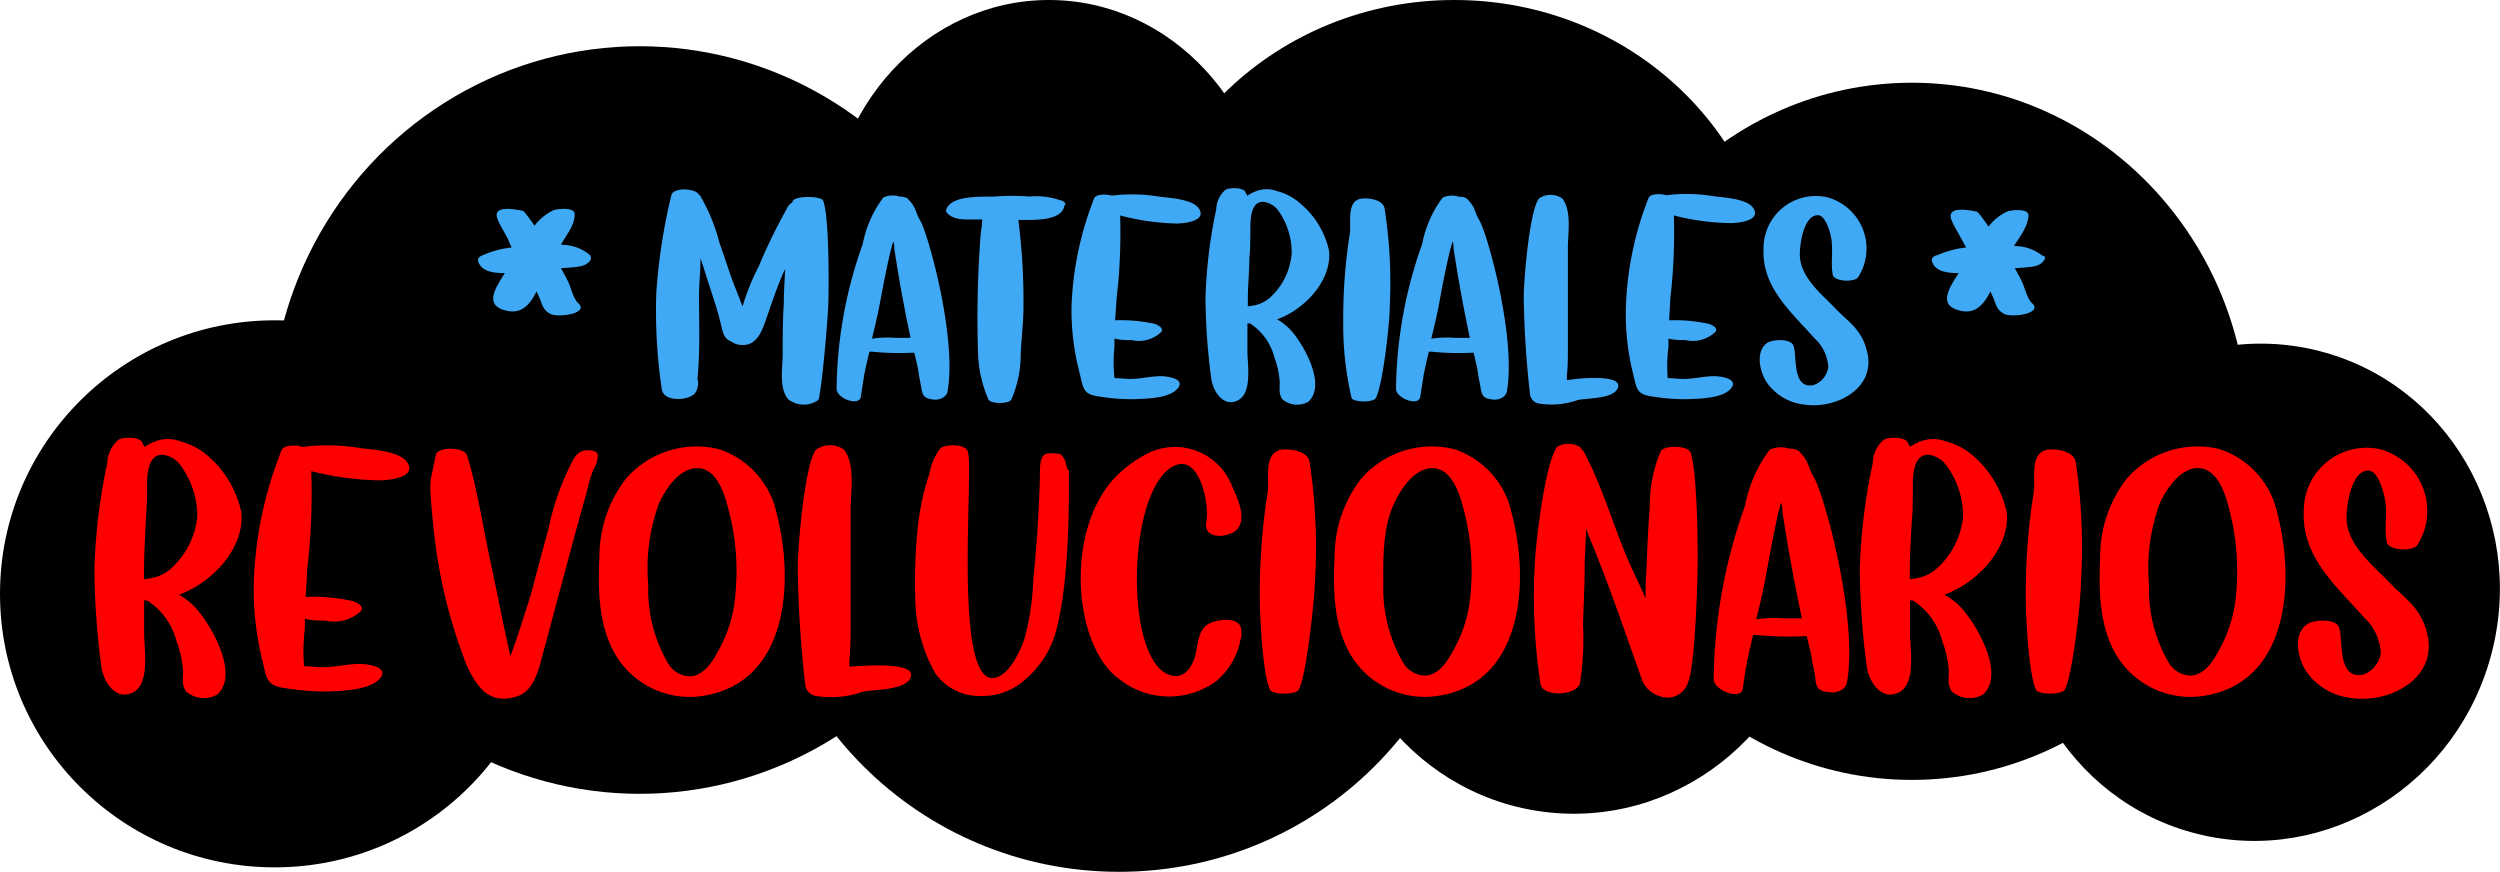
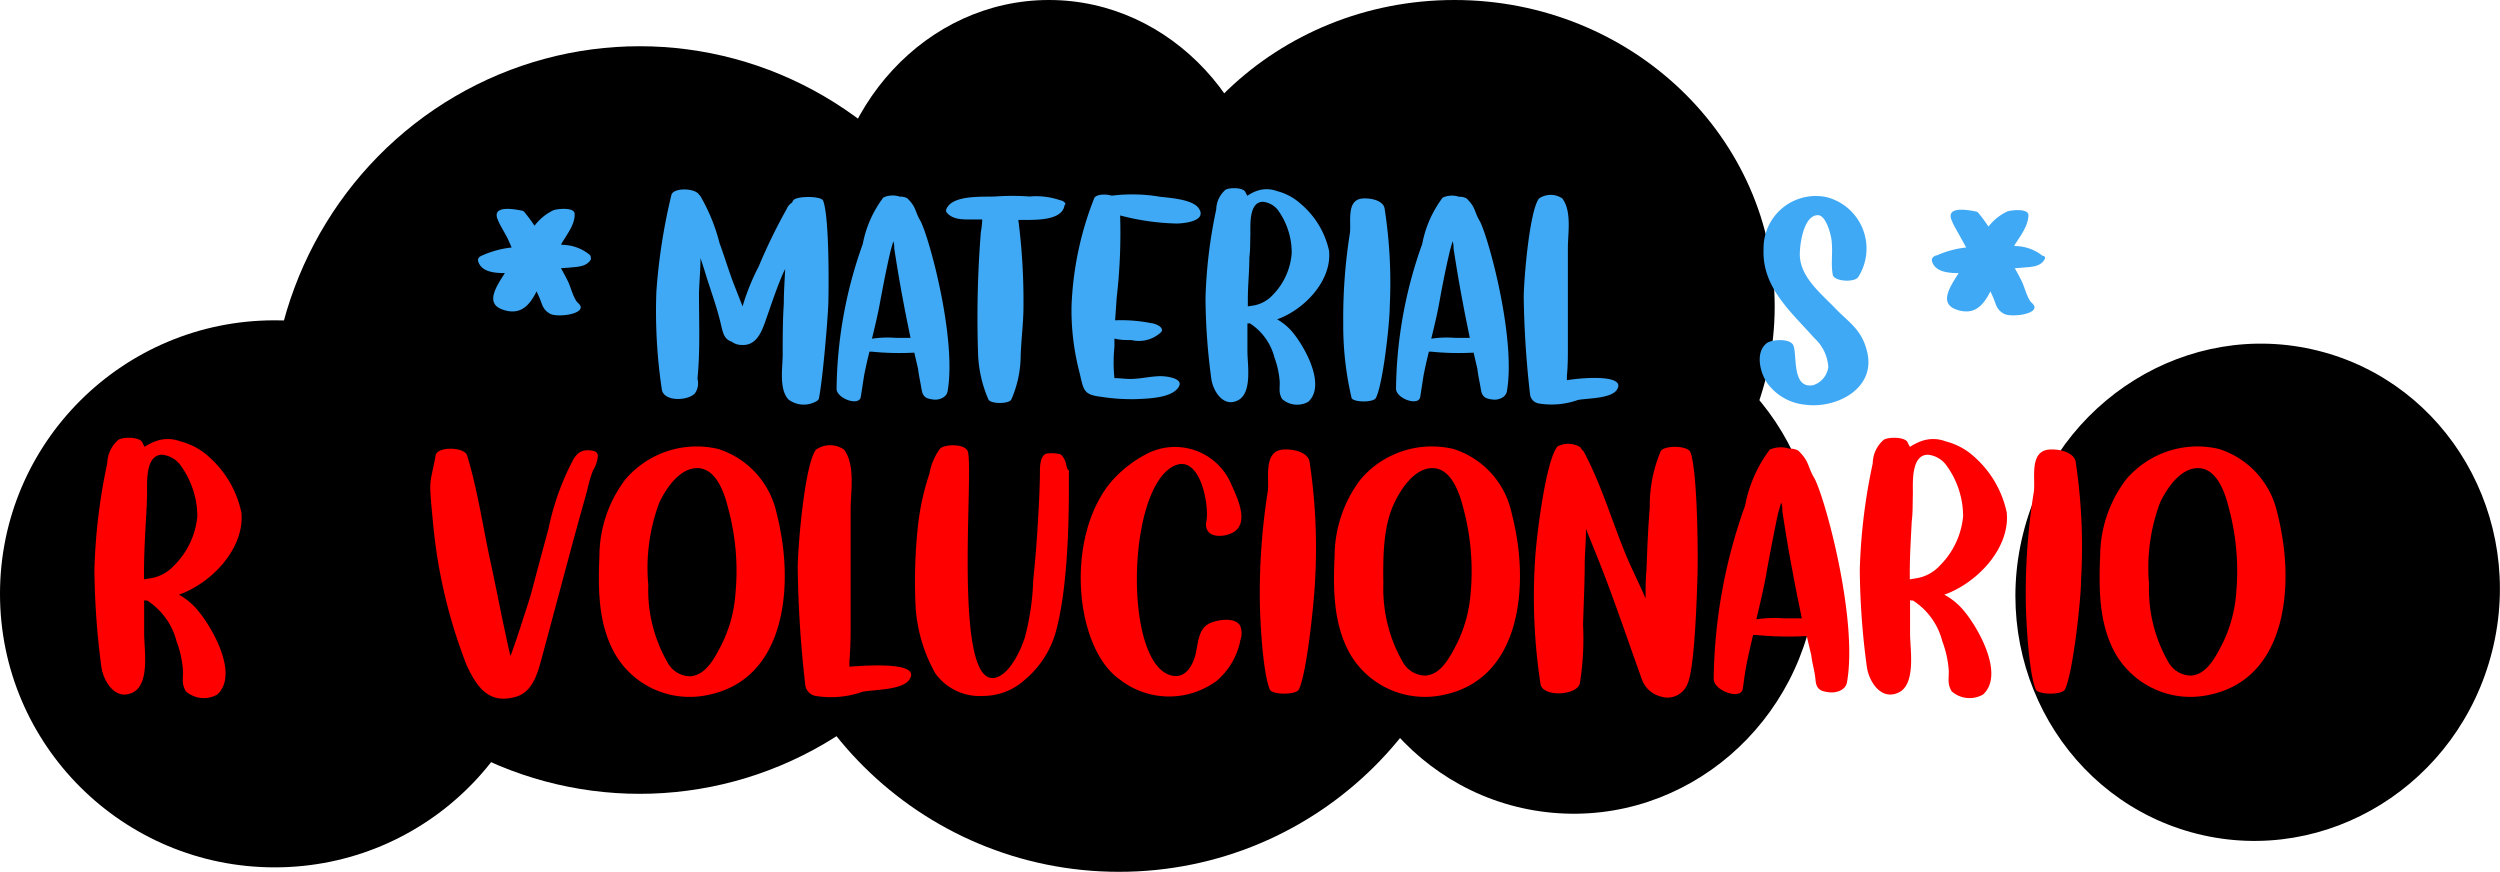
<svg xmlns="http://www.w3.org/2000/svg" id="Capa_1" data-name="Capa 1" viewBox="0 0 179.51 62.6">
  <defs>
    <style>.cls-1{fill:#3fa9f5;}.cls-2{fill:red;}</style>
  </defs>
  <ellipse cx="176.68" cy="87.54" rx="17.88" ry="17.36" transform="translate(34.4 192.76) rotate(-75.99)" />
  <ellipse cx="80.35" cy="36.8" rx="25.92" ry="25.8" />
  <ellipse cx="127.18" cy="85.89" rx="17.88" ry="17.36" transform="matrix(0.09, -1, 1, 0.09, 15.75, 159.93)" />
  <ellipse cx="45.93" cy="30.16" rx="26.5" ry="26.84" />
  <ellipse cx="75.32" cy="17.17" rx="15.88" ry="17.17" />
  <ellipse cx="19.72" cy="42.64" rx="19.72" ry="19.64" />
  <ellipse cx="104.43" cy="22" rx="23" ry="22" />
-   <ellipse cx="137.28" cy="30.97" rx="24.15" ry="25.03" />
  <path class="cls-1" d="M57,63.62c-.29.54-1,.54-1.49.59l-.66.05c.18.32.36.64.53,1s.38,1.21.69,1.49c.88.76-1.44,1.09-2,.78s-.56-.7-.79-1.21l-.18-.4c-.5,1-1.15,1.76-2.44,1.31s-.44-1.67.16-2.62c-.85,0-1.68-.12-1.91-.83-.07-.23.09-.36.29-.44l0,0a7,7,0,0,1,2.11-.57L51,62.08c-.18-.34-.39-.69-.55-1-.06-.12-.11-.24-.16-.36-.26-.69.36-.89,1.83-.58l.09.07a11.44,11.44,0,0,1,.74,1A3.71,3.71,0,0,1,54.3,60.1c.27-.11,1.5-.24,1.53.24.05.77-.58,1.52-.95,2.17a.25.25,0,0,1,0,.07,3.16,3.16,0,0,1,2,.69C57,63.37,57,63.47,57,63.62Z" transform="translate(-14.57 -45)" />
  <path class="cls-1" d="M73.38,73.57a.28.28,0,0,1-.14.21l0,0a1.81,1.81,0,0,1-2.06-.1c-.68-.74-.42-2.25-.41-3.18,0-1.23,0-2.46.08-3.69,0-.83.06-1.66.1-2.5l-.15.31c-.49,1.13-.87,2.31-1.28,3.47-.28.79-.67,1.73-1.66,1.68h-.08a1.23,1.23,0,0,1-.68-.24h0c-.54-.17-.63-.68-.75-1.17-.3-1.34-.81-2.65-1.21-4l-.27-.83c0,.86-.09,1.72-.11,2.56,0,2,.09,4-.1,6a.76.76,0,0,0,0,.15,1.23,1.23,0,0,1-.19,1c-.47.54-2.25.64-2.38-.29a37.82,37.82,0,0,1-.39-7A41.73,41.73,0,0,1,62.78,59c.14-.55,1.73-.51,2,0a.22.22,0,0,1,.07.06,13.28,13.28,0,0,1,1.39,3.41c.37,1,.66,2,1.05,3L67.89,67a15.94,15.94,0,0,1,1.16-2.87,39.34,39.34,0,0,1,2-4.11,1,1,0,0,1,.4-.48.61.61,0,0,1,.07-.14c.18-.34,2-.34,2.15,0,.45,1.11.41,6.13.38,7.29S73.65,72.18,73.38,73.57Z" transform="translate(-14.57 -45)" />
  <path class="cls-1" d="M82.61,73.1c-.08.46-.65.64-1,.59-.57-.06-.78-.2-.87-.75s-.19-.94-.25-1.46l-.27-1.16a19.52,19.52,0,0,1-3.06-.07H77c-.14.56-.27,1.13-.38,1.69l-.24,1.55c-.1.72-1.77.12-1.74-.6a31.69,31.69,0,0,1,1.88-10.37A8,8,0,0,1,78,59.18a1.61,1.61,0,0,1,1.18-.06,1,1,0,0,1,.54.12c.67.66.53.93.94,1.62C81.28,62,83.28,69.32,82.61,73.1Zm-4.83-6.5c-.16.91-.38,1.82-.6,2.72a7.5,7.5,0,0,1,1.71-.06l1.06,0c-.19-.92-.38-1.84-.55-2.77-.23-1.21-.43-2.43-.62-3.65,0-.17,0-.34-.07-.51-.07.26-.15.51-.21.76C78.22,64.28,78,65.44,77.78,66.6Z" transform="translate(-14.57 -45)" />
  <path class="cls-1" d="M91,59.73a.06.06,0,0,1,0,.06c-.23,1.1-2.19,1-3.31,1a45.86,45.86,0,0,1,.37,6.18c0,1.18-.16,2.38-.2,3.56a8,8,0,0,1-.67,3.15c-.16.34-1.49.34-1.65,0a9,9,0,0,1-.74-3.26A77.22,77.22,0,0,1,85,61.66a6.3,6.3,0,0,0,.1-.9h-.84c-.63,0-1.3,0-1.72-.51a.26.26,0,0,1,0-.27c.45-1,2.62-.83,3.47-.87a17.2,17.2,0,0,1,2.49,0,5.26,5.26,0,0,1,2.2.27c.11,0,.35.13.38.27A.21.21,0,0,1,91,59.73Z" transform="translate(-14.57 -45)" />
  <path class="cls-1" d="M95,60.47a40.41,40.41,0,0,1-.25,5.93L94.64,68a11,11,0,0,1,2.62.21c.2,0,.95.28.69.63a2.32,2.32,0,0,1-2.13.58c-.38,0-.81,0-1.23-.11l0,.6a11.07,11.07,0,0,0,0,2.24c.38,0,.75.06,1.13.06.75,0,1.47-.2,2.22-.2.31,0,1.6.13,1.29.73-.46.86-2.26.88-3.11.92a14,14,0,0,1-2.5-.17c-1.37-.16-1.23-.57-1.59-1.95A17.68,17.68,0,0,1,91.51,67a23.36,23.36,0,0,1,1.63-7.77c.12-.28.8-.32,1.26-.18a11.88,11.88,0,0,1,3.42.07c.66.09,2.36.17,2.82.83.65.94-1.1,1.1-1.61,1.1A17.4,17.4,0,0,1,95,60.47Z" transform="translate(-14.57 -45)" />
  <path class="cls-1" d="M107.32,68.78c.91,1.06,2.5,3.87,1.19,5.07a1.63,1.63,0,0,1-1.88-.2c-.26-.46-.16-.71-.17-1.22a6.3,6.3,0,0,0-.38-1.76,4.14,4.14,0,0,0-1.76-2.45c-.11,0-.18,0-.18,0,0,.68,0,1.35,0,2,0,.94.37,3-.69,3.53s-1.78-.7-1.9-1.53a45.17,45.17,0,0,1-.42-5.82,34.87,34.87,0,0,1,.77-6.36,1.94,1.94,0,0,1,.66-1.41c.28-.17,1.22-.18,1.42.13l.06.13a0,0,0,0,1,0,0,.91.91,0,0,1,.09.17,2.87,2.87,0,0,1,.65-.34,2.1,2.1,0,0,1,1.48,0,4,4,0,0,1,1.71.92A6.1,6.1,0,0,1,110,63c.22,2.12-1.74,4.22-3.73,4.93A4,4,0,0,1,107.32,68.78Zm0-5.61a5.23,5.23,0,0,0-1-3.1,1.57,1.57,0,0,0-1.06-.58c-1.06,0-.89,1.79-.91,2.42s0,1-.07,1.57c0,1-.11,2-.11,3V67l.45-.07a2.47,2.47,0,0,0,1.34-.75A4.79,4.79,0,0,0,107.32,63.17Z" transform="translate(-14.57 -45)" />
  <path class="cls-1" d="M114.36,67c0,1.18-.49,5.63-1,6.58-.17.33-1.6.32-1.74,0a22.86,22.86,0,0,1-.6-5.42,39,39,0,0,1,.48-6.44c.1-.75-.27-2.33.85-2.46.51-.06,1.53.08,1.64.71A34.62,34.62,0,0,1,114.36,67Z" transform="translate(-14.57 -45)" />
  <path class="cls-1" d="M122.77,73.1c-.08.46-.65.64-1,.59-.57-.06-.78-.2-.87-.75s-.19-.94-.25-1.46l-.27-1.16a19.52,19.52,0,0,1-3.06-.07h-.15c-.14.56-.27,1.13-.38,1.69l-.24,1.55c-.1.72-1.77.12-1.74-.6a31.69,31.69,0,0,1,1.88-10.37,8,8,0,0,1,1.47-3.33,1.61,1.61,0,0,1,1.18-.06,1,1,0,0,1,.54.12c.67.66.53.93.94,1.62C121.44,62,123.44,69.32,122.77,73.1Zm-4.83-6.5c-.16.91-.38,1.82-.6,2.72a7.5,7.5,0,0,1,1.71-.06l1.06,0c-.19-.92-.38-1.84-.55-2.77-.23-1.21-.43-2.43-.62-3.65,0-.17,0-.34-.07-.51-.07.26-.15.51-.21.76C118.38,64.28,118.15,65.44,117.94,66.6Z" transform="translate(-14.57 -45)" />
  <path class="cls-1" d="M130.66,73c-.44.63-2.12.59-2.79.72a5.65,5.65,0,0,1-2.82.25.76.76,0,0,1-.61-.6,68.94,68.94,0,0,1-.46-7c0-1.23.41-6.26,1.1-7.12a1.48,1.48,0,0,1,1.67,0c.69.91.4,2.48.4,3.57s0,2.31,0,3.47,0,2.46,0,3.69c0,.65,0,1.3-.07,2,0,.06,0,.18,0,.32C128.42,72.08,131.39,71.91,130.66,73Z" transform="translate(-14.57 -45)" />
-   <path class="cls-1" d="M134.76,60.47a40.41,40.41,0,0,1-.25,5.93l-.09,1.6a11,11,0,0,1,2.62.21c.2,0,1,.28.69.63a2.32,2.32,0,0,1-2.13.58c-.38,0-.81,0-1.23-.11l0,.6a11.07,11.07,0,0,0-.05,2.24c.38,0,.75.06,1.13.06.75,0,1.47-.2,2.22-.2.31,0,1.6.13,1.29.73-.46.86-2.26.88-3.11.92a14,14,0,0,1-2.5-.17c-1.37-.16-1.23-.57-1.59-1.95a17.68,17.68,0,0,1-.44-4.57,23.36,23.36,0,0,1,1.63-7.77c.12-.28.8-.32,1.26-.18a11.88,11.88,0,0,1,3.42.07c.66.09,2.36.17,2.82.83.64.94-1.1,1.1-1.61,1.1A17.4,17.4,0,0,1,134.76,60.47Z" transform="translate(-14.57 -45)" />
  <path class="cls-1" d="M144.2,74.06a3.81,3.81,0,0,1-2.77-1.6c-.51-.79-.82-2.18,0-2.82.37-.28,1.72-.36,1.92.18.27.72-.13,3.15,1.44,2.83a1.59,1.59,0,0,0,1.06-1.3,3.07,3.07,0,0,0-1-2.07c-1.67-1.89-3.77-3.64-3.65-6.4a3.75,3.75,0,0,1,4.5-3.73,3.81,3.81,0,0,1,2.3,5.74c-.24.4-1.73.34-1.83-.16-.14-.76,0-1.51-.07-2.28,0-.44-.38-2-1-2-1.07,0-1.34,2.3-1.29,3,.11,1.52,1.55,2.66,2.58,3.73.88.93,1.9,1.48,2.26,3.14C149.25,72.91,146.41,74.36,144.2,74.06Z" transform="translate(-14.57 -45)" />
  <path class="cls-1" d="M161.38,63.62c-.29.54-.95.54-1.48.59l-.66.05c.18.32.36.64.53,1s.38,1.21.69,1.49c.87.76-1.44,1.09-2,.78s-.56-.7-.79-1.21l-.18-.4c-.5,1-1.15,1.76-2.44,1.31s-.44-1.67.16-2.62c-.85,0-1.68-.12-1.91-.83-.07-.23.09-.36.29-.44l.05,0a7,7,0,0,1,2.11-.57l-.35-.63c-.18-.34-.39-.69-.55-1-.06-.12-.11-.24-.16-.36-.26-.69.36-.89,1.83-.58l.09.07a11.44,11.44,0,0,1,.74,1,3.71,3.71,0,0,1,1.34-1.08c.27-.11,1.5-.24,1.53.24,0,.77-.58,1.52-1,2.17a.25.25,0,0,1,0,.07,3.16,3.16,0,0,1,2,.69C161.38,63.37,161.46,63.47,161.38,63.62Z" transform="translate(-14.57 -45)" />
  <path class="cls-2" d="M28.74,88.79c1.09,1.27,3,4.65,1.43,6.08a1.94,1.94,0,0,1-2.26-.24c-.31-.55-.19-.85-.2-1.46a7.31,7.31,0,0,0-.46-2.11,4.94,4.94,0,0,0-2.11-2.94c-.13,0-.22,0-.22-.05,0,.82,0,1.62,0,2.43,0,1.12.44,3.63-.83,4.23S22,93.89,21.85,92.9a56.21,56.21,0,0,1-.5-7,41.54,41.54,0,0,1,.92-7.63,2.31,2.31,0,0,1,.8-1.69c.33-.21,1.46-.22,1.7.15,0,0,.05.1.07.16a0,0,0,0,1,0,0,1.28,1.28,0,0,1,.11.2,3.37,3.37,0,0,1,.78-.4,2.48,2.48,0,0,1,1.78,0,4.77,4.77,0,0,1,2.05,1.1,7.38,7.38,0,0,1,2.34,4c.26,2.54-2.09,5.06-4.48,5.91A4.79,4.79,0,0,1,28.74,88.79Zm0-6.72a6.28,6.28,0,0,0-1.25-3.72,1.88,1.88,0,0,0-1.27-.7c-1.27,0-1.07,2.15-1.09,2.9s-.05,1.25-.09,1.89c-.06,1.21-.13,2.43-.13,3.64v.52l.54-.09a2.91,2.91,0,0,0,1.61-.89A5.75,5.75,0,0,0,28.74,82.07Z" transform="translate(-14.57 -45)" />
-   <path class="cls-2" d="M36.92,78.83a46.78,46.78,0,0,1-.3,7.11c0,.63-.07,1.28-.1,1.92a13.36,13.36,0,0,1,3.14.25c.24,0,1.14.34.83.76a2.79,2.79,0,0,1-2.56.69c-.45,0-1,0-1.47-.13,0,.24,0,.48,0,.72a13.29,13.29,0,0,0-.06,2.69c.46,0,.9.07,1.36.07.9,0,1.76-.24,2.66-.24.37,0,1.92.15,1.55.87-.56,1-2.71,1.06-3.73,1.11a17.74,17.74,0,0,1-3-.21c-1.65-.19-1.48-.68-1.91-2.34a21.15,21.15,0,0,1-.53-5.48,28,28,0,0,1,2-9.32c.14-.33,1-.38,1.51-.21a14.08,14.08,0,0,1,4.1.08c.79.11,2.83.21,3.38,1,.78,1.12-1.32,1.32-1.93,1.32A21.14,21.14,0,0,1,36.92,78.83Z" transform="translate(-14.57 -45)" />
  <path class="cls-2" d="M56.65,77.33c.32,0,.83,0,.85.39a2.3,2.3,0,0,1-.35,1.06,9.4,9.4,0,0,0-.41,1.4l-.82,2.95c-.84,3.1-1.66,6.2-2.5,9.3-.27,1-.65,2.25-1.77,2.59-1.89.56-2.76-.54-3.55-2.2a37.31,37.31,0,0,1-2.43-10.2c-.34-3.52-.24-2.61.18-4.92.12-.67,2.07-.61,2.26,0,.78,2.57,1.16,5.3,1.74,7.92.3,1.39.57,2.78.86,4.16.15.69.29,1.39.45,2.07a1.61,1.61,0,0,0,.07.25c.33-.91.65-1.86.94-2.79.22-.67.44-1.32.62-2,.38-1.45.78-2.92,1.17-4.37a18.61,18.61,0,0,1,1.72-4.84,1.92,1.92,0,0,1,.39-.53A1.1,1.1,0,0,1,56.65,77.33Z" transform="translate(-14.57 -45)" />
  <path class="cls-2" d="M65.3,94.92a6.19,6.19,0,0,1-6.59-3c-1.19-2.12-1.2-4.62-1.1-7a9.16,9.16,0,0,1,1.86-5.49,6.72,6.72,0,0,1,6.68-2.19,6.22,6.22,0,0,1,4.17,4.55,20.08,20.08,0,0,1,.44,2.26C71.33,88.17,70.57,93.93,65.3,94.92Zm1.57-13.37c-.27-1.1-.88-3.08-2.4-2.93-1.21.12-2.11,1.53-2.56,2.47A13.38,13.38,0,0,0,61.12,87a10.41,10.41,0,0,0,1.38,5.56,1.85,1.85,0,0,0,1.65,1c1.15-.09,1.78-1.41,2.23-2.27a9.71,9.71,0,0,0,1-3.69A17.12,17.12,0,0,0,66.87,81.55Z" transform="translate(-14.57 -45)" />
  <path class="cls-2" d="M79.86,93.81c-.53.75-2.54.7-3.35.86a6.83,6.83,0,0,1-3.38.3.92.92,0,0,1-.73-.72,82.08,82.08,0,0,1-.55-8.43c0-1.48.49-7.51,1.32-8.54a1.76,1.76,0,0,1,2,0c.83,1.09.48,3,.48,4.28s0,2.77,0,4.16,0,3,0,4.43q0,1.17-.09,2.34c0,.07,0,.21,0,.38C77.17,92.75,80.73,92.55,79.86,93.81Z" transform="translate(-14.57 -45)" />
  <path class="cls-2" d="M91.12,78.35c.2.82.22,0,.2.82,0,1.31.09,7.75-1,11.41a6.89,6.89,0,0,1-2.14,3.21,4.46,4.46,0,0,1-3,1.18,3.92,3.92,0,0,1-3.45-1.62,11.16,11.16,0,0,1-1.41-4.68,37.36,37.36,0,0,1,.18-6.07A18.07,18.07,0,0,1,81.31,79a4.22,4.22,0,0,1,.77-1.8c.38-.33,1.91-.35,2,.29C84.47,79.23,83,94.27,86,93.67c1.07-.21,1.87-2,2.16-2.9a18.38,18.38,0,0,0,.6-4.12c.16-1.54.28-3.07.36-4.61.06-1,.1-1.91.12-2.87,0-.42-.06-1.55.55-1.61a2.5,2.5,0,0,1,.95.07A1.26,1.26,0,0,1,91.12,78.35Z" transform="translate(-14.57 -45)" />
  <path class="cls-2" d="M103.62,91s0,0,0,.05a5.14,5.14,0,0,1-1.68,2.83A5.75,5.75,0,0,1,95,93.81c-3.29-2.27-4-10.32-.58-14.29a8.74,8.74,0,0,1,2.63-2A4.39,4.39,0,0,1,103,79.82c.4.9,1.27,2.65.18,3.37-.56.36-1.85.52-2-.36a.71.71,0,0,1,0-.32c.26-1.16-.41-4.83-2.21-4.1-3.5,1.42-3.77,14.23-.3,15.09,1,.26,1.55-.69,1.75-1.54s.19-1.86,1.07-2.23c.55-.24,1.77-.43,2.13.2A1.49,1.49,0,0,1,103.62,91Z" transform="translate(-14.57 -45)" />
  <path class="cls-2" d="M109,86.62c-.05,1.42-.59,6.76-1.17,7.89-.2.4-1.91.39-2.08,0-.52-1.18-.72-5.24-.72-6.5a46.82,46.82,0,0,1,.57-7.72c.12-.9-.32-2.8,1-3,.62-.08,1.84.09,2,.85A41.15,41.15,0,0,1,109,86.62Z" transform="translate(-14.57 -45)" />
  <path class="cls-2" d="M118.09,94.92a6.22,6.22,0,0,1-6.6-3c-1.18-2.12-1.2-4.62-1.09-7a9.16,9.16,0,0,1,1.86-5.49,6.71,6.71,0,0,1,6.68-2.19,6.18,6.18,0,0,1,4.16,4.55,20.08,20.08,0,0,1,.45,2.26C124.12,88.17,123.36,93.93,118.09,94.92Zm1.57-13.37c-.28-1.1-.89-3.08-2.4-2.93-1.21.12-2.11,1.53-2.56,2.47-.84,1.74-.82,4-.8,5.86a10.59,10.59,0,0,0,1.38,5.56,1.88,1.88,0,0,0,1.66,1c1.15-.09,1.77-1.41,2.23-2.27a9.89,9.89,0,0,0,1-3.69A17.36,17.36,0,0,0,119.66,81.55Z" transform="translate(-14.57 -45)" />
  <path class="cls-2" d="M135.78,94a1.55,1.55,0,0,1-2,1,1.94,1.94,0,0,1-1.33-1.26c-1.05-2.91-2.08-6-3.23-8.85-.25-.64-.52-1.27-.77-1.93,0,.81-.07,1.62-.09,2.42,0,1.5-.08,3-.12,4.49a20.44,20.44,0,0,1-.23,4.21c-.22.85-2.6,1-2.82.07a41.42,41.42,0,0,1-.41-8.72c.06-1.49.75-7.32,1.62-8.37a1.66,1.66,0,0,1,1.67.07c0,.06.08.13.12.2s.08,0,.09.08c1.25,2.32,2,4.91,3,7.34.44,1.09,1,2.15,1.45,3.23,0-.68,0-1.36.06-2,.06-1.52.11-3,.24-4.53a10,10,0,0,1,.79-4.06c.26-.43,1.93-.41,2.13.08.51,1.36.55,7.29.51,8.71S136.27,92.76,135.78,94Z" transform="translate(-14.57 -45)" />
  <path class="cls-2" d="M147.19,94c-.1.56-.78.77-1.26.71-.68-.07-.94-.24-1-.9s-.23-1.12-.3-1.75l-.33-1.39a23.68,23.68,0,0,1-3.67-.08.55.55,0,0,1-.18,0c-.16.68-.32,1.36-.45,2s-.2,1.24-.29,1.86c-.12.86-2.12.14-2.09-.72a38,38,0,0,1,2.26-12.44,9.6,9.6,0,0,1,1.76-4,1.94,1.94,0,0,1,1.42-.07,1.16,1.16,0,0,1,.64.14c.81.79.64,1.12,1.13,1.94C145.59,80.63,148,89.44,147.19,94Zm-5.79-7.79c-.2,1.09-.46,2.18-.72,3.26a8.74,8.74,0,0,1,2-.07c.4,0,.85,0,1.27,0-.23-1.11-.46-2.21-.66-3.33-.28-1.45-.52-2.91-.74-4.37,0-.21,0-.41-.09-.61-.08.31-.18.61-.25.91C141.92,83.4,141.65,84.79,141.4,86.18Z" transform="translate(-14.57 -45)" />
  <path class="cls-2" d="M155.53,88.79c1.09,1.27,3,4.65,1.43,6.08a1.94,1.94,0,0,1-2.26-.24c-.31-.55-.19-.85-.2-1.46a7.31,7.31,0,0,0-.46-2.11,4.94,4.94,0,0,0-2.11-2.94c-.13,0-.21,0-.21-.05,0,.82,0,1.62,0,2.43,0,1.12.45,3.63-.83,4.23s-2.13-.84-2.27-1.83a54.36,54.36,0,0,1-.51-7,41.55,41.55,0,0,1,.93-7.63,2.26,2.26,0,0,1,.79-1.69c.33-.21,1.46-.22,1.7.15,0,0,.05.1.07.16a0,0,0,0,1,0,0,.78.78,0,0,1,.11.2,3.59,3.59,0,0,1,.78-.4,2.48,2.48,0,0,1,1.78,0,4.77,4.77,0,0,1,2.05,1.1,7.38,7.38,0,0,1,2.34,4c.26,2.54-2.09,5.06-4.48,5.91A4.79,4.79,0,0,1,155.53,88.79Zm0-6.72a6.22,6.22,0,0,0-1.25-3.72,1.88,1.88,0,0,0-1.27-.7c-1.27,0-1.07,2.15-1.09,2.9s0,1.25-.08,1.89c-.06,1.21-.14,2.43-.14,3.64v.52l.54-.09a2.91,2.91,0,0,0,1.61-.89A5.75,5.75,0,0,0,155.53,82.07Z" transform="translate(-14.57 -45)" />
  <path class="cls-2" d="M164,86.62c0,1.42-.59,6.76-1.16,7.89-.21.4-1.92.39-2.09,0-.52-1.18-.72-5.24-.72-6.5a45.77,45.77,0,0,1,.58-7.72c.12-.9-.33-2.8,1-3,.61-.08,1.83.09,2,.85A41.15,41.15,0,0,1,164,86.62Z" transform="translate(-14.57 -45)" />
  <path class="cls-2" d="M173.06,94.92a6.22,6.22,0,0,1-6.6-3c-1.18-2.12-1.19-4.62-1.09-7a9.16,9.16,0,0,1,1.86-5.49,6.72,6.72,0,0,1,6.68-2.19,6.22,6.22,0,0,1,4.17,4.55,20.08,20.08,0,0,1,.44,2.26C179.09,88.17,178.33,93.93,173.06,94.92Zm1.57-13.37c-.27-1.1-.88-3.08-2.4-2.93-1.21.12-2.11,1.53-2.56,2.47a13.38,13.38,0,0,0-.79,5.86,10.49,10.49,0,0,0,1.37,5.56,1.88,1.88,0,0,0,1.66,1c1.15-.09,1.78-1.41,2.23-2.27a9.89,9.89,0,0,0,1-3.69A17.36,17.36,0,0,0,174.63,81.55Z" transform="translate(-14.57 -45)" />
-   <path class="cls-2" d="M183.49,95.13a4.56,4.56,0,0,1-3.32-1.92c-.61-.95-1-2.62.05-3.38.44-.34,2.06-.44,2.3.21.32.86-.16,3.78,1.73,3.4a1.92,1.92,0,0,0,1.27-1.56,3.68,3.68,0,0,0-1.15-2.49c-2-2.26-4.52-4.36-4.38-7.67a4.51,4.51,0,0,1,5.4-4.48,4.58,4.58,0,0,1,2.76,6.89c-.29.48-2.08.41-2.2-.19-.17-.92,0-1.82-.08-2.74-.05-.53-.46-2.42-1.25-2.41-1.28,0-1.61,2.76-1.55,3.59.13,1.82,1.86,3.19,3.1,4.47,1.05,1.12,2.28,1.78,2.71,3.77C189.55,93.75,186.14,95.49,183.49,95.13Z" transform="translate(-14.57 -45)" />
</svg>